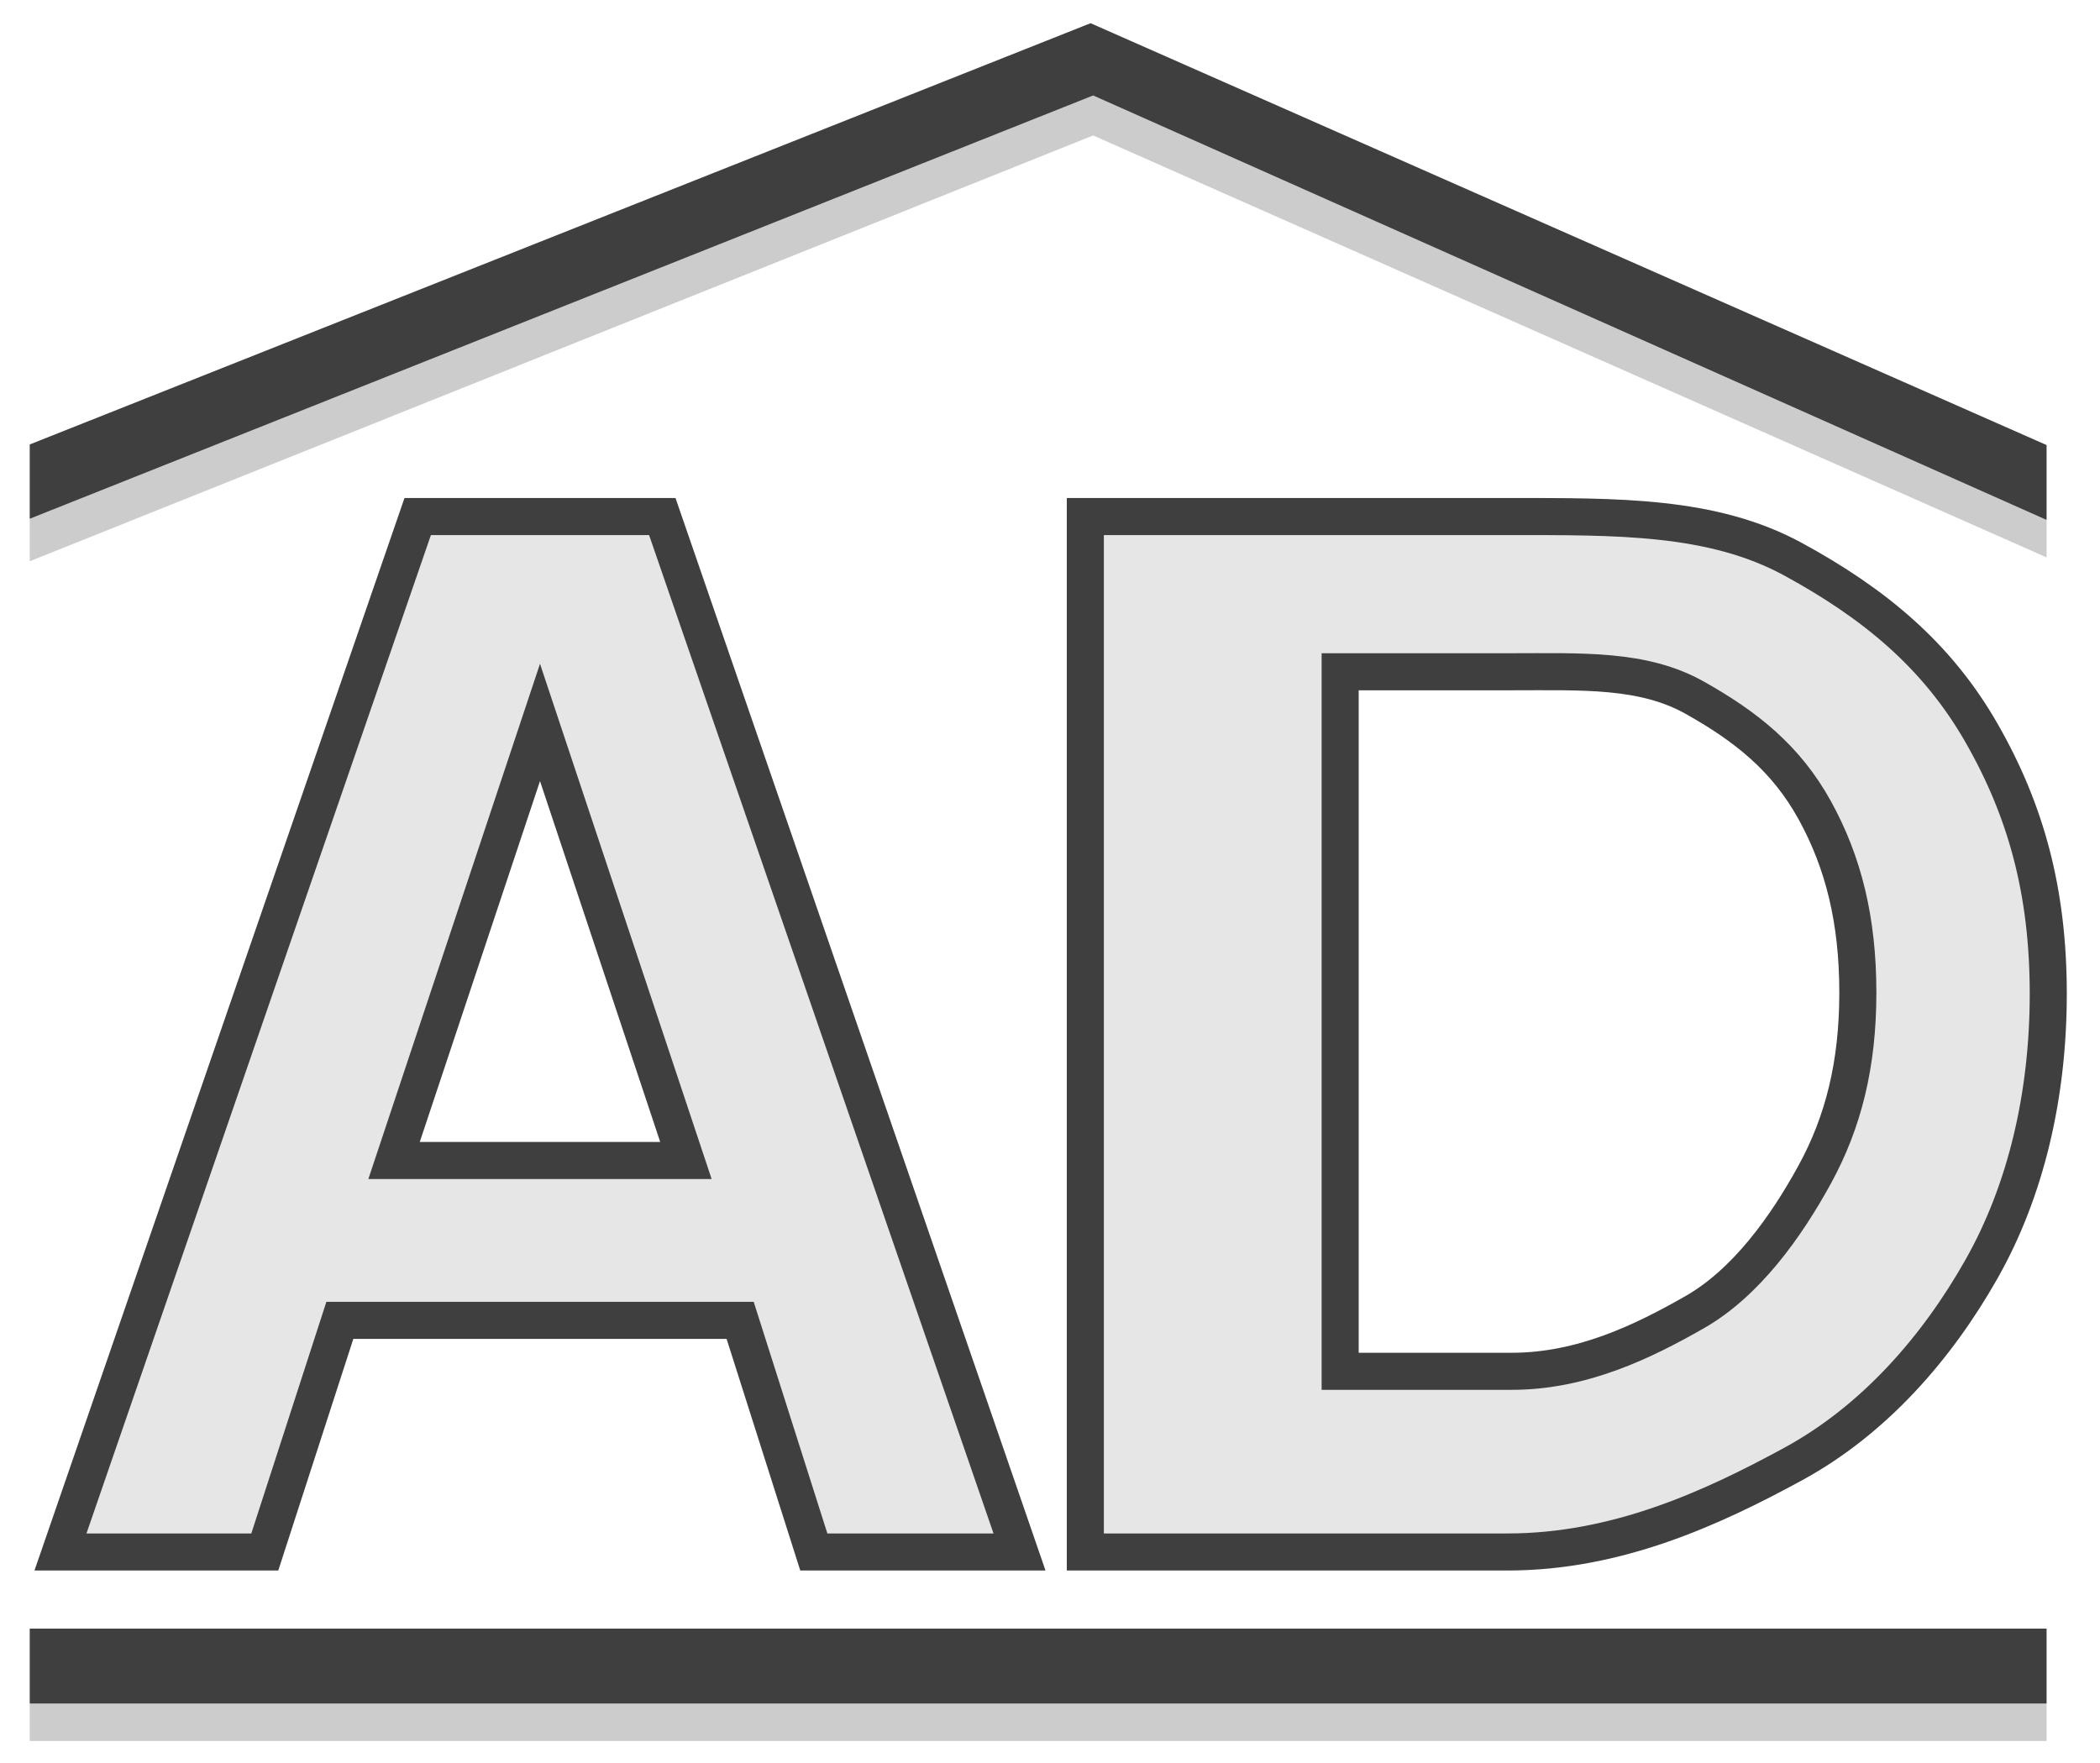
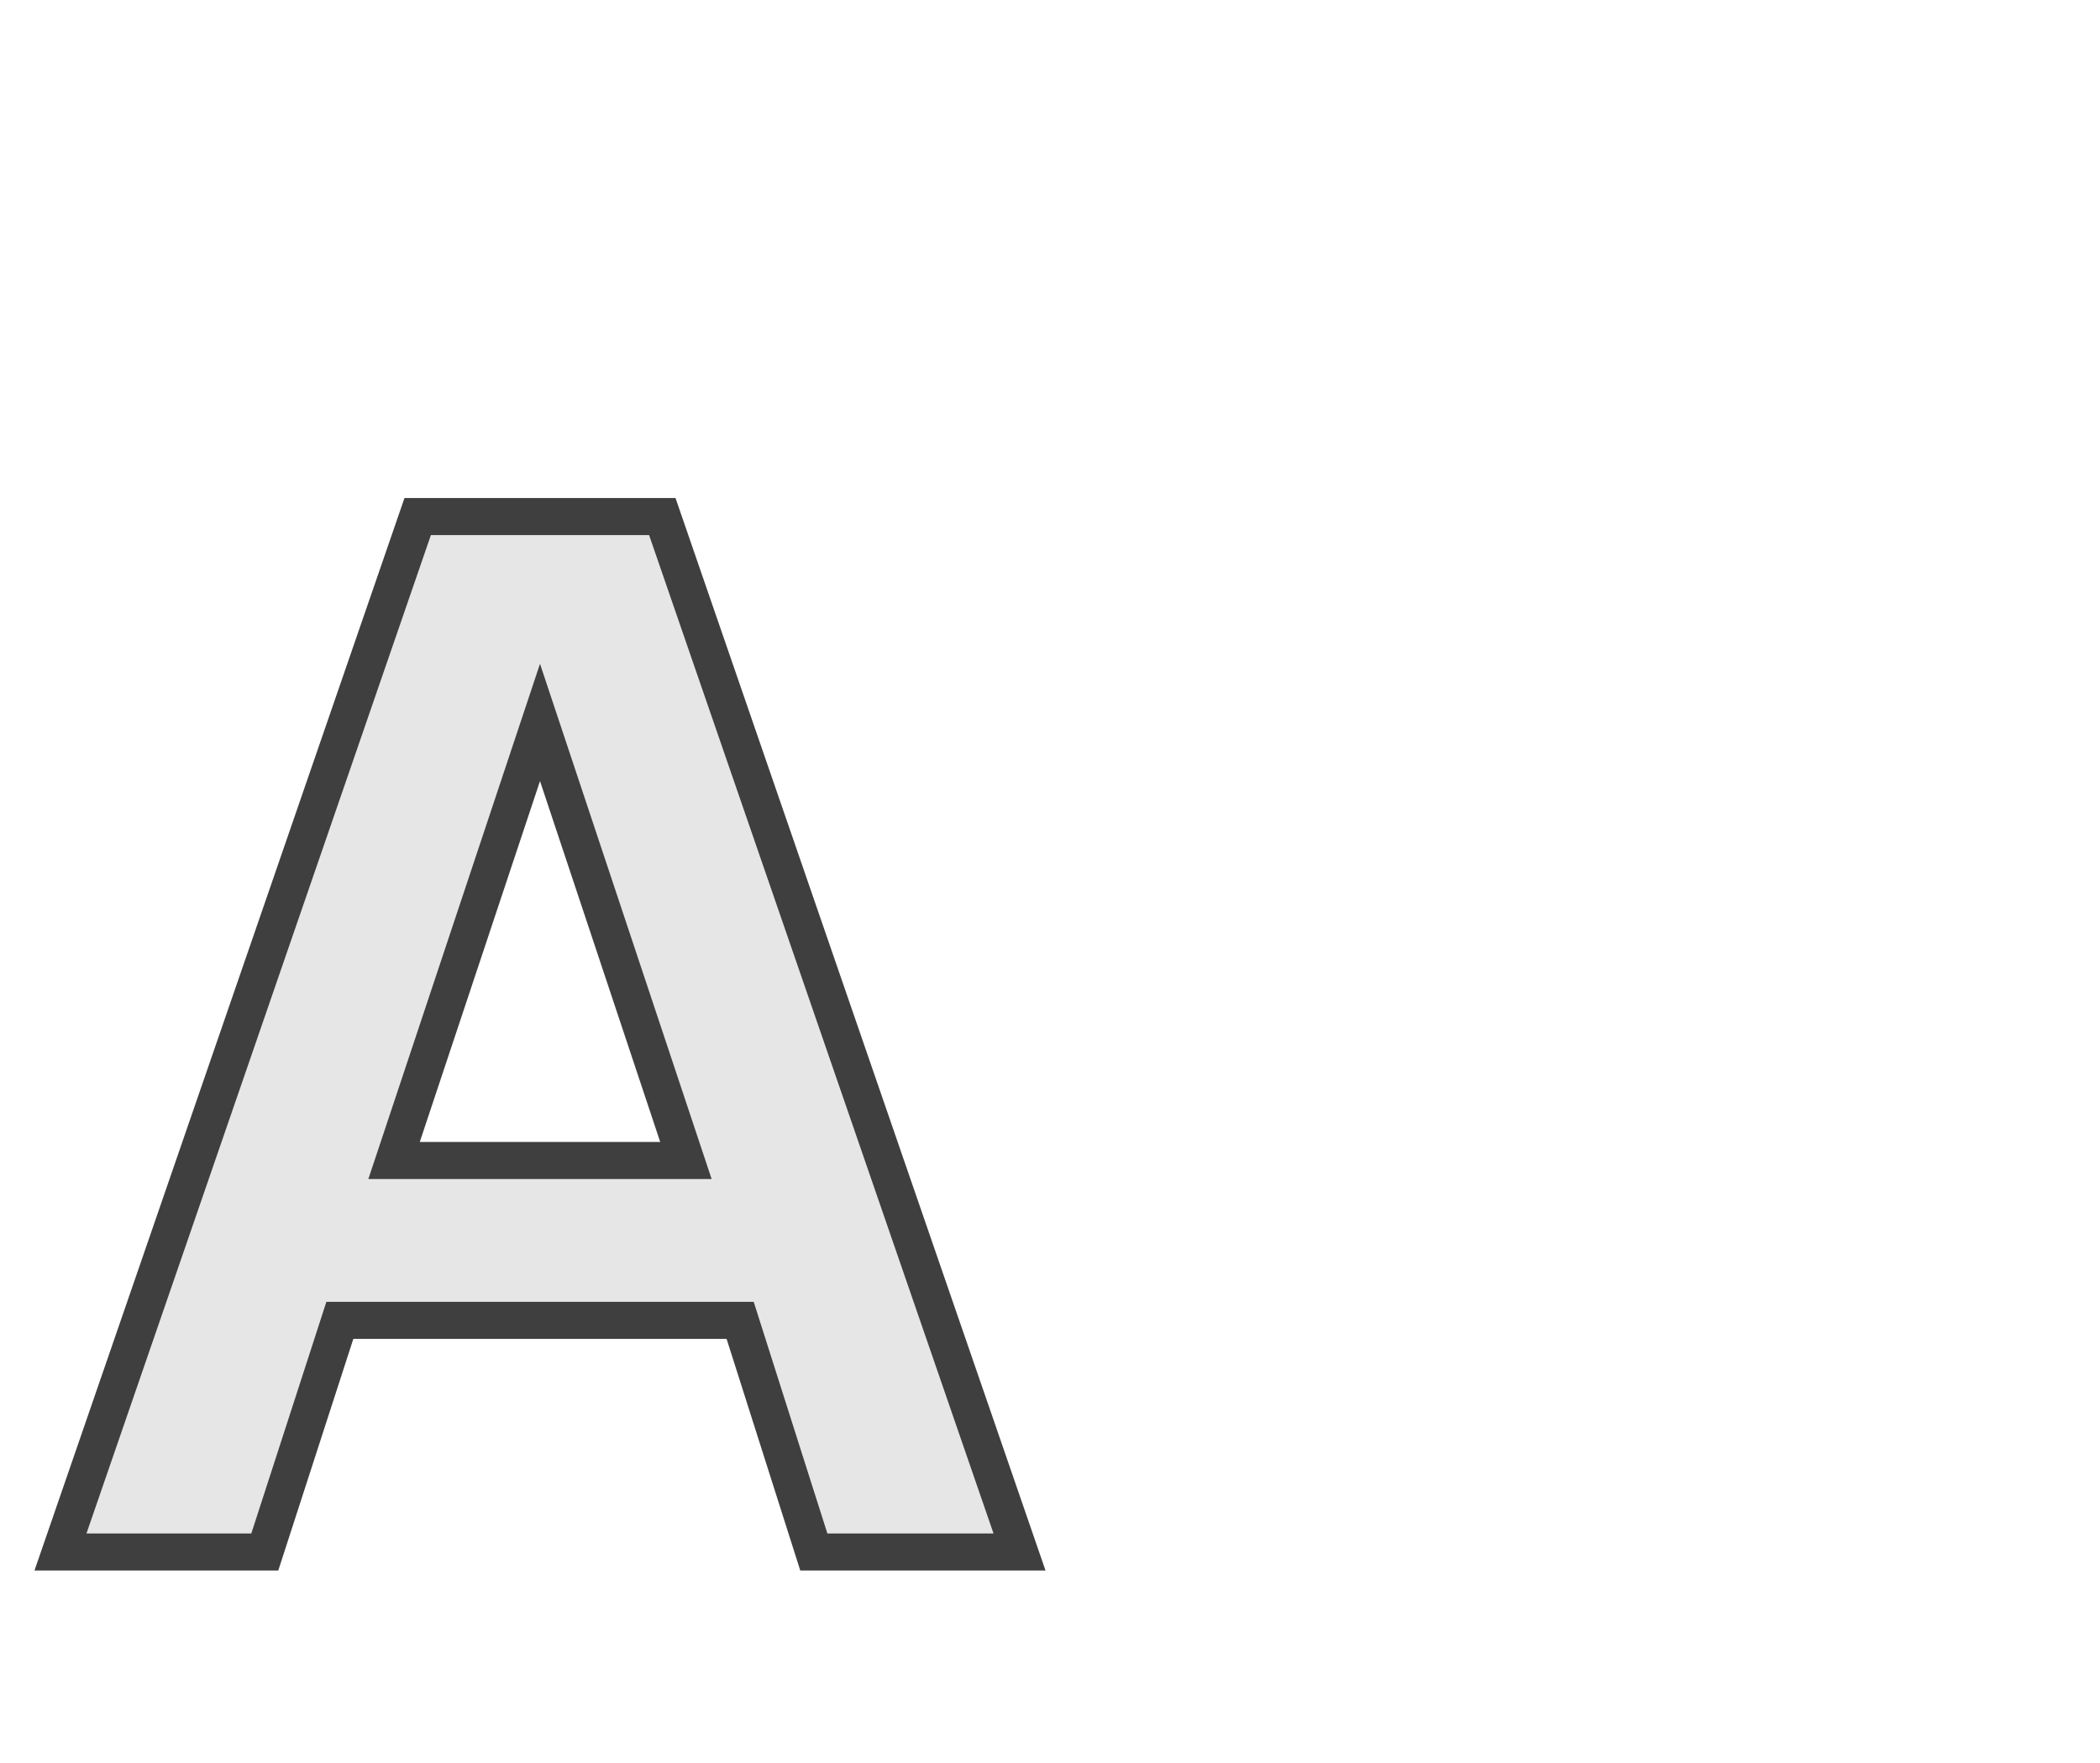
<svg xmlns="http://www.w3.org/2000/svg" version="1.1" id="Layer_1" x="0px" y="0px" width="906.5px" height="761px" viewBox="0 0 906.5 761" enable-background="new 0 0 906.5 761" xml:space="preserve">
  <path fill="#E6E6E6" stroke="#3F3F3F" stroke-width="16" stroke-miterlimit="10" d="M180.303,223L26.105,670h88.197l32.403-100  h172.792l31.802,100h88.791L285.891,223H180.303z M170.099,501L233.1,311.877L296.092,501H170.099z" />
-   <path fill="#E6E6E6" stroke="#3F3F3F" stroke-width="16" stroke-miterlimit="10" d="M774.063,241.454  C739.064,222.398,697.956,223,650.768,223H468.5v447h182.268c47.188,0,88.297-18.92,123.295-37.977  c35.001-19.066,62.109-50.253,81.289-84.176c19.201-33.907,28.816-75.092,28.816-118.841c0-44.142-9.615-79.065-28.816-112.579  C836.172,282.913,809.063,260.523,774.063,241.454z M783.356,507.031c-12.403,22.677-29.694,46.84-51.89,59.48  C709.268,579.172,682.969,592,652.556,592H578.5V290h74.056c30.413,0,56.712-1.29,78.911,11.145  c22.195,12.452,39.486,26.144,51.89,48.622c12.404,22.478,18.613,47.476,18.613,78.771  C801.97,459.452,795.761,484.363,783.356,507.031z" />
-   <rect x="12.835" y="735.424" fill="#CCCCCC" width="870.609" height="16.172" />
-   <polygon fill="#CCCCCC" points="471.877,41.23 12.835,223.961 12.835,242.297 471.877,58.485 883.444,240.642 883.444,224.466 " />
-   <polygon fill="#3F3F3F" points="12.835,703.08 12.835,719.252 12.835,735.424 883.444,735.424 883.444,719.252 883.444,703.08 " />
-   <polygon fill="#3F3F3F" points="470.766,10.015 12.835,191.875 12.835,210.211 12.835,223.961 471.877,41.23 883.444,224.466   883.444,208.309 883.444,192.133 " />
</svg>